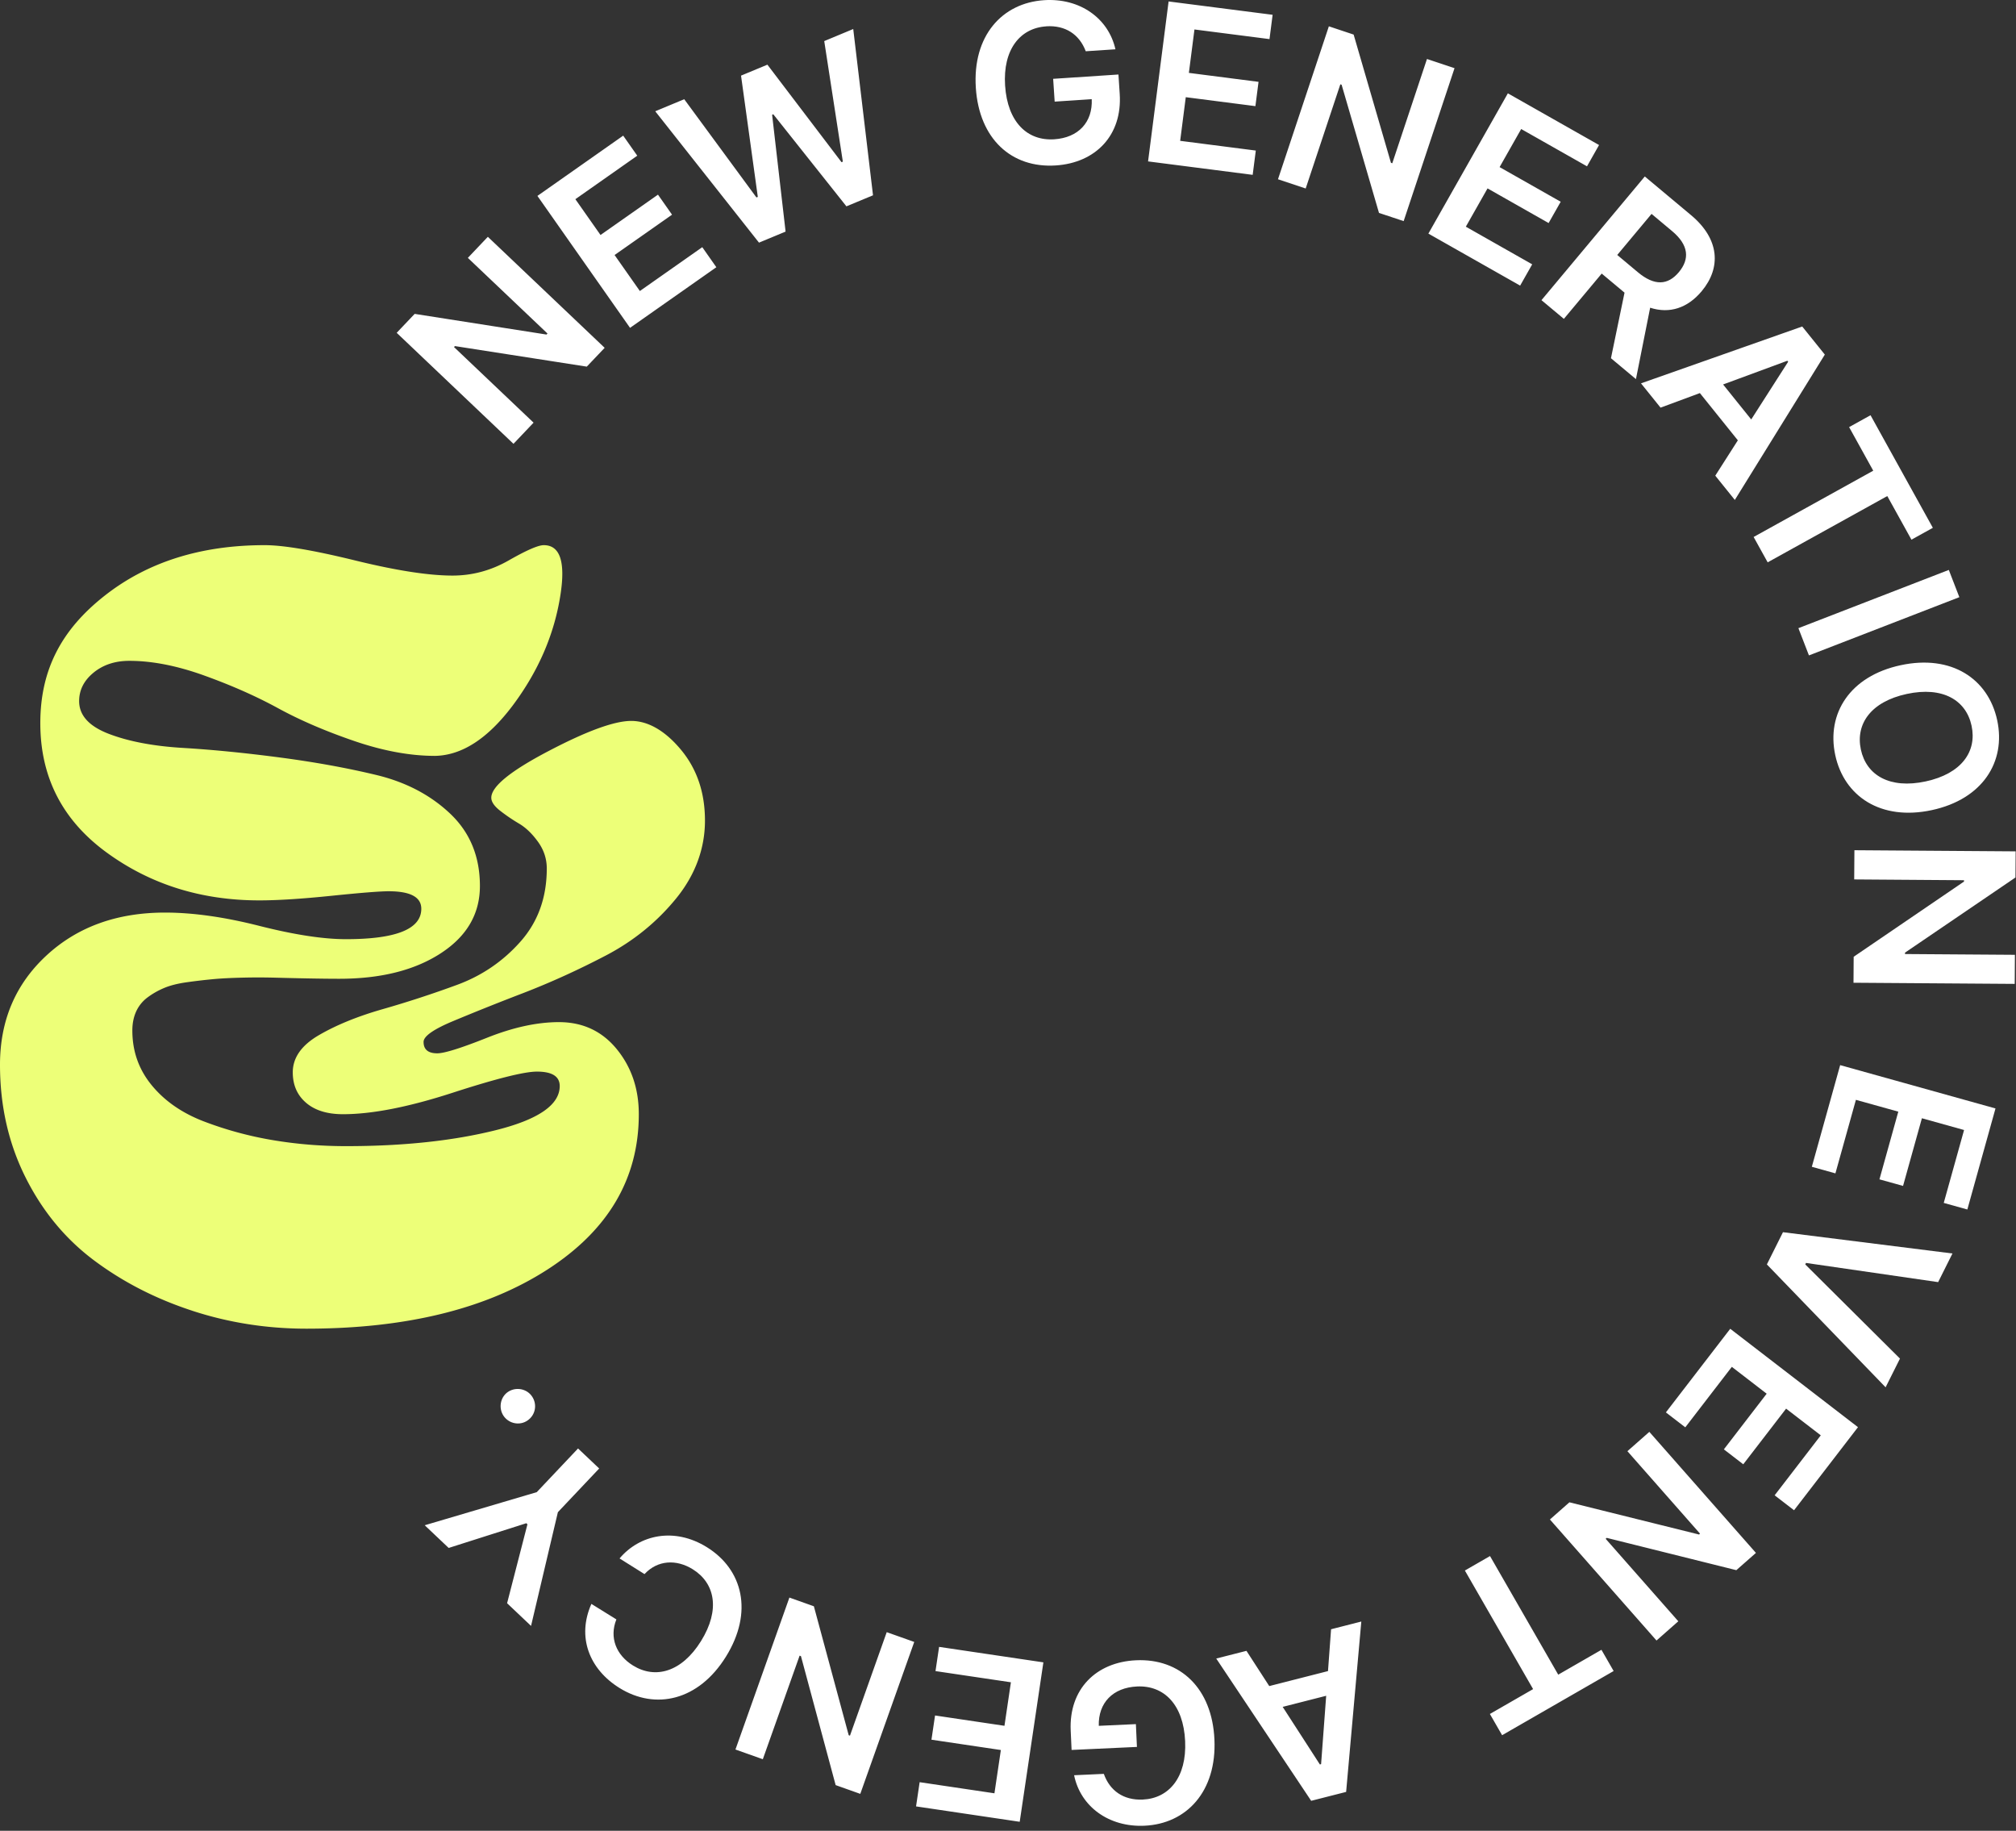
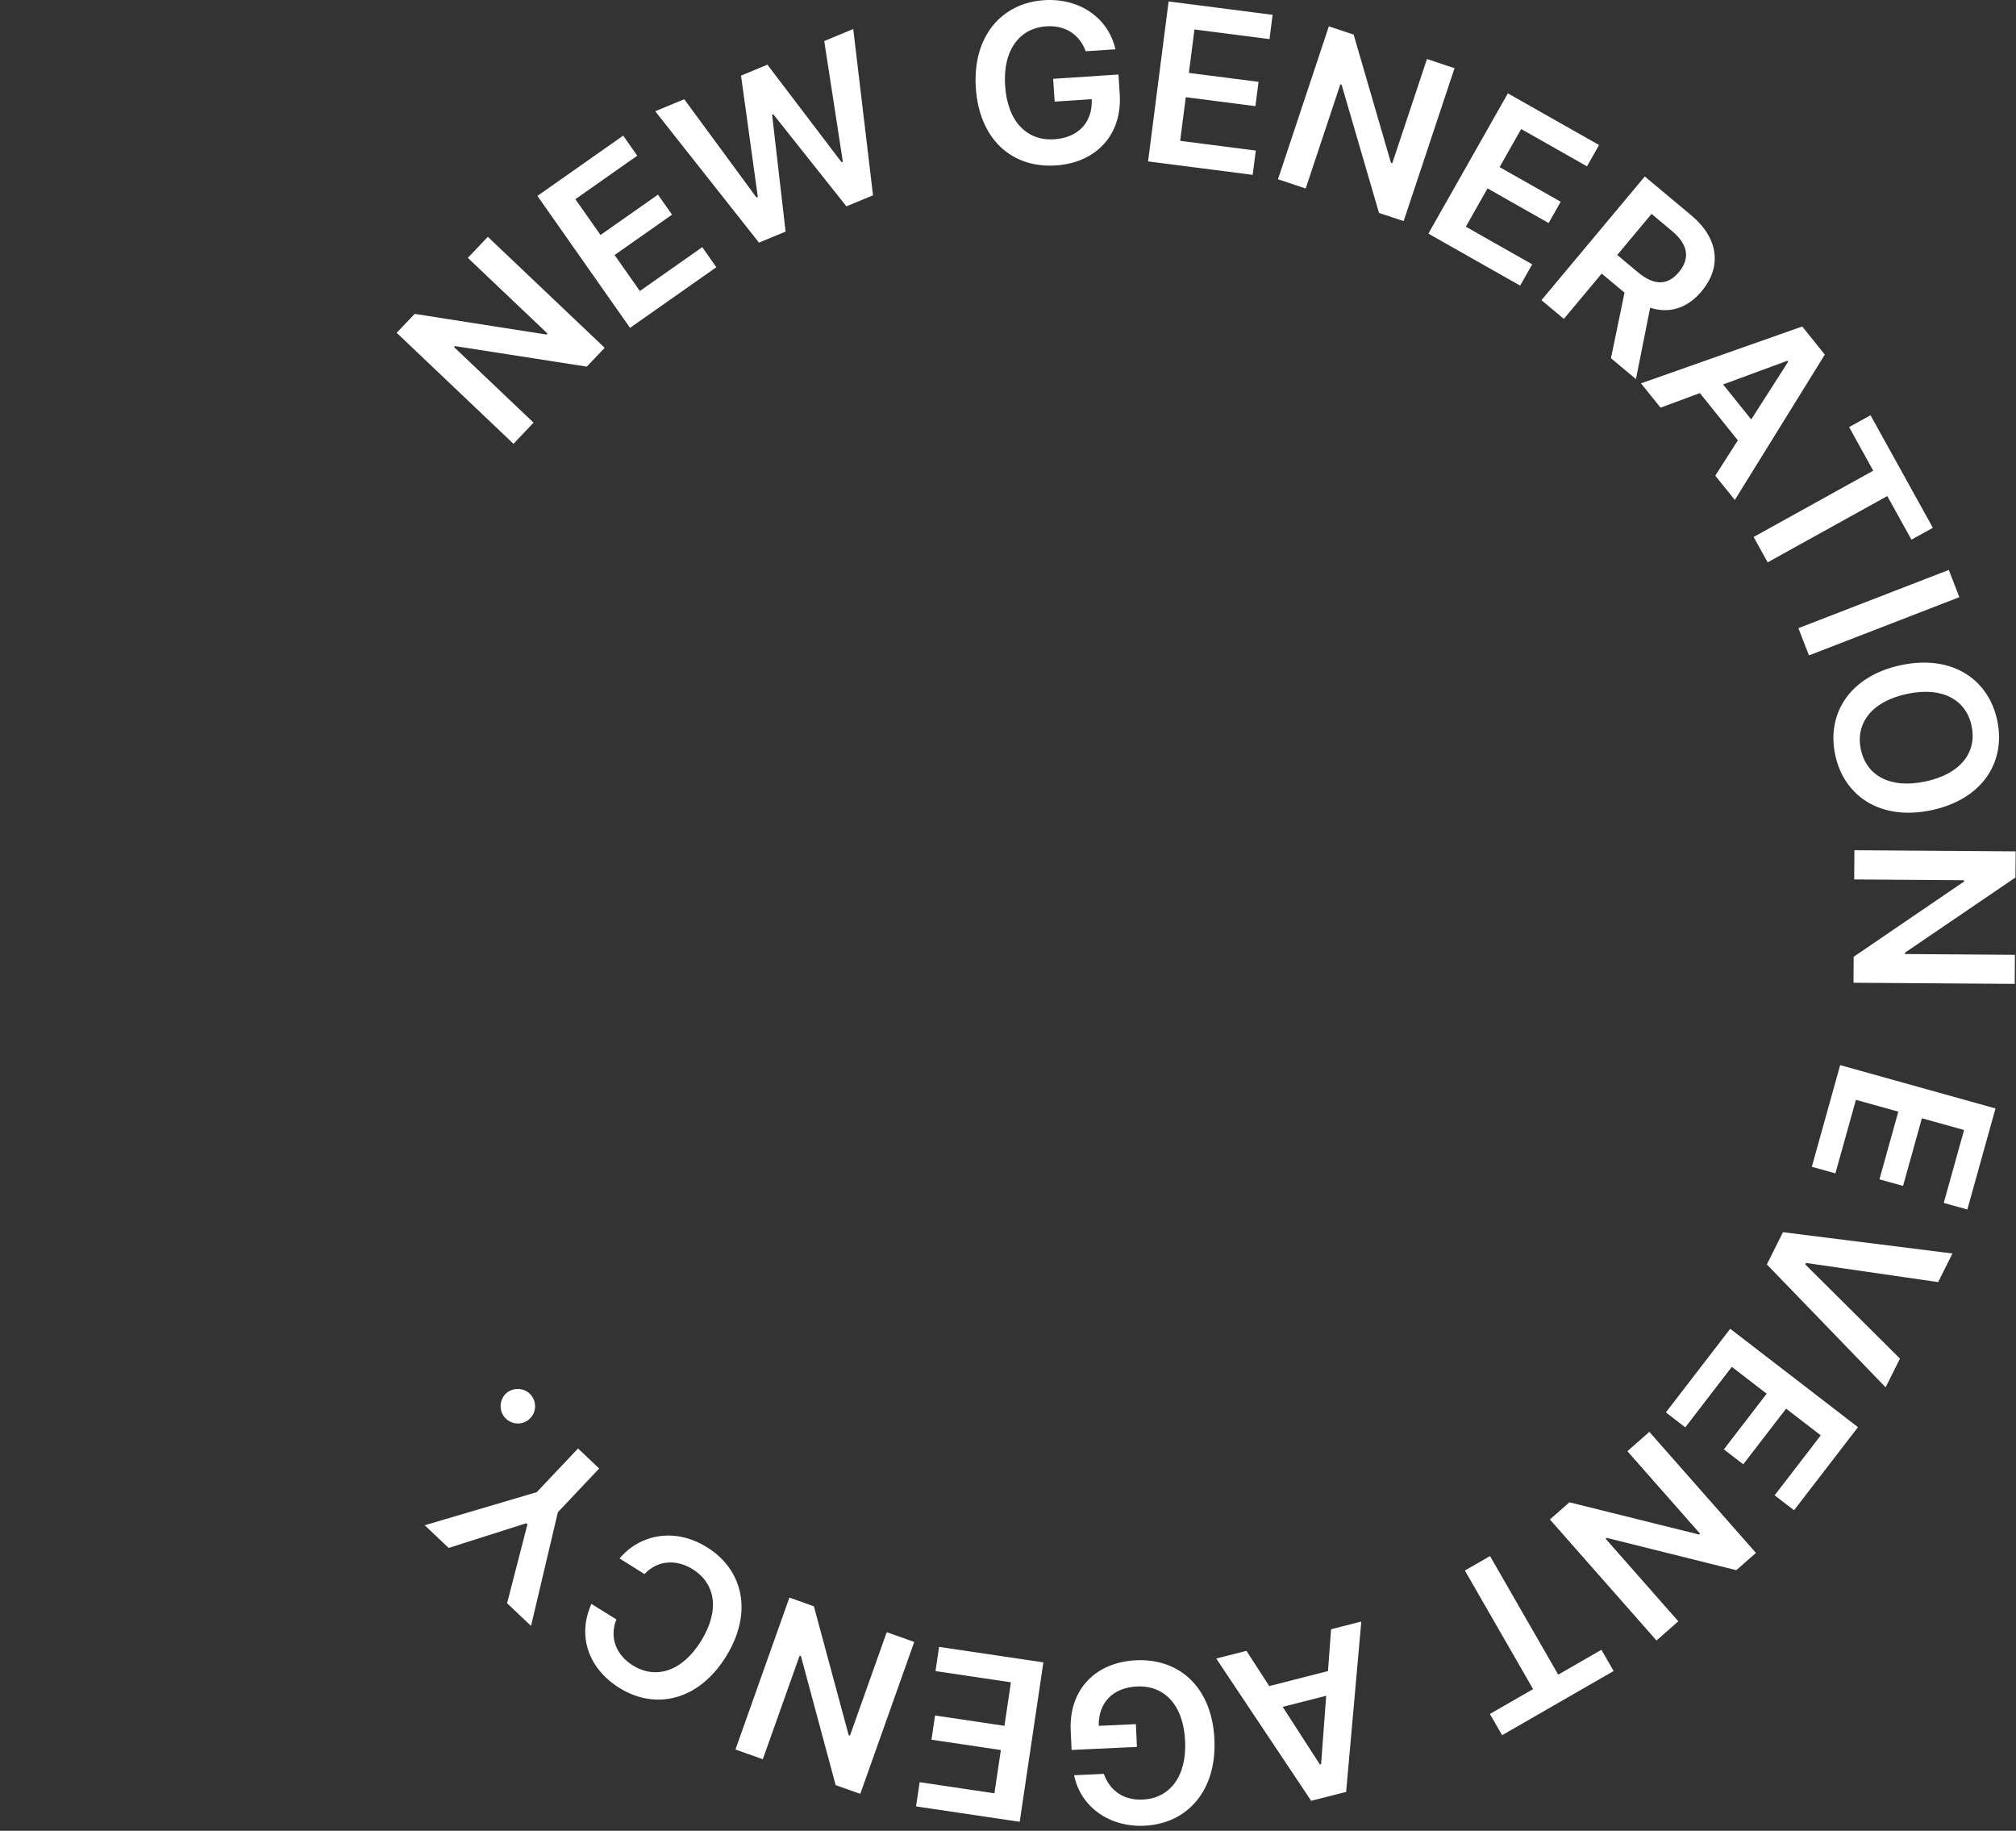
<svg xmlns="http://www.w3.org/2000/svg" fill="none" viewBox="0 0 304 276">
  <rect x="0" y="0" width="304" height="276" fill="#333333" stroke="none" />
-   <path fill="#edff78" d="M29.013 197.607c-5.506-1.796-10.437-4.321-14.79-7.568-4.359-3.251-7.819-7.437-10.381-12.558C1.279 172.357 0 166.701 0 160.51c0-6.651 2.334-12.139 6.995-16.456 4.665-4.32 10.628-6.479 17.888-6.479 4.205 0 8.945.666 14.219 2.005 5.278 1.336 9.636 2.005 13.074 2.005 7.571 0 11.353-1.526 11.353-4.586 0-1.758-1.646-2.637-4.93-2.637-1.298 0-4.186.228-8.656.688-4.474.46-8.088.688-10.837.688-8.791 0-16.493-2.427-23.107-7.279-6.61-4.855-9.92-11.334-9.92-19.437 0-8.102 3.232-14.125 9.692-19.209 6.46-5.083 14.507-7.627 24.139-7.627 2.828 0 7.362.767 13.59 2.293 6.228 1.53 11.14 2.293 14.735 2.293 2.981 0 5.81-.763 8.488-2.293 2.674-1.526 4.432-2.293 5.274-2.293 2.446 0 3.288 2.484 2.521 7.455-.916 5.963-3.325 11.544-7.223 16.744-3.745 4.968-7.646 7.493-11.694 7.567-3.748 0-7.8-.744-12.157-2.233-4.358-1.492-8.181-3.135-11.47-4.93-3.287-1.796-6.994-3.442-11.12-4.93-4.126-1.493-7.912-2.234-11.353-2.234-2.14 0-3.94.591-5.39 1.777s-2.178 2.619-2.178 4.298c0 2.14 1.493 3.786 4.474 4.931 2.985 1.144 6.71 1.855 11.181 2.121 4.474.269 9.326.748 14.563 1.436s10.092 1.564 14.562 2.637c4.474 1.07 8.2 3.023 11.181 5.847 2.982 2.828 4.474 6.46 4.474 10.893 0 4.205-1.967 7.59-5.906 10.149-3.94 2.562-9.042 3.841-15.307 3.841-1.298 0-2.926-.018-4.875-.056a800.266 800.266 0 0 1-4.99-.116 99.231 99.231 0 0 0-4.702 0c-1.758.042-3.25.116-4.474.232a89.892 89.892 0 0 0-3.898.457c-1.376.19-2.525.479-3.441.86-.917.382-1.758.86-2.525 1.433a5.435 5.435 0 0 0-1.72 2.125c-.382.841-.573 1.795-.573 2.865 0 3.135.976 5.884 2.925 8.256 1.949 2.371 4.568 4.186 7.856 5.446a54.31 54.31 0 0 0 10.32 2.81c3.592.609 7.302.92 11.122.92 8.637 0 16.167-.804 22.59-2.409 6.423-1.605 9.632-3.823 9.632-6.651 0-1.452-1.144-2.177-3.441-2.177-1.912 0-6.172 1.069-12.786 3.213-6.614 2.14-12.098 3.209-16.455 3.209-2.372 0-4.224-.572-5.563-1.72-1.34-1.149-2.009-2.675-2.009-4.59 0-2.215 1.32-4.089 3.958-5.619 2.637-1.53 5.828-2.828 9.576-3.901 3.745-1.07 7.49-2.293 11.237-3.67s6.94-3.554 9.577-6.535 3.954-6.651 3.954-11.009c0-1.452-.438-2.791-1.317-4.014-.88-1.223-1.833-2.14-2.865-2.753a26.58 26.58 0 0 1-2.866-1.949c-.875-.688-1.317-1.339-1.317-1.949 0-1.683 2.885-4.032 8.657-7.051 5.771-3.023 9.92-4.53 12.441-4.53 2.521 0 5.103 1.455 7.512 4.358 2.409 2.902 3.609 6.46 3.609 10.665 0 4.204-1.455 8.195-4.358 11.753-2.902 3.557-6.441 6.423-10.608 8.6s-8.335 4.07-12.498 5.675a387.457 387.457 0 0 0-10.609 4.242c-2.903 1.223-4.358 2.255-4.358 3.097 0 1.148.688 1.721 2.065 1.721 1.07 0 3.572-.782 7.511-2.35 3.936-1.567 7.55-2.352 10.837-2.352 3.591 0 6.498 1.357 8.716 4.069 2.215 2.713 3.326 5.982 3.326 9.805 0 9.711-4.605 17.525-13.818 23.451-9.214 5.925-21.312 8.888-36.297 8.888-5.963 0-11.697-.898-17.2-2.694z" class="svg-badge-logo" />
  <path fill="#fff" d="m91.18 52.436-2.697 2.835L68.6 52.174l-.139.146L80.46 63.718l-3.03 3.19-17.612-16.735 2.712-2.854 19.882 3.116.146-.154L70.55 38.876l3.015-3.176zM81.04 29.535l12.934-9.086 2.122 3.022-9.334 6.558 3.793 5.398 8.664-6.083 2.121 3.02-8.664 6.082 3.812 5.427 9.412-6.61 2.121 3.023-13.014 9.139zm17.768-12.76 4.369-1.818 10.889 14.81.206-.086-2.529-18.281 3.976-1.65 11.178 14.701.198-.082-2.806-18.176 4.373-1.818 2.982 25.067-4.01 1.664-11.028-13.878-.176.075 2.031 17.611-4.01 1.665-15.647-19.807zm58.946-12.8c-3.92.258-6.55 3.475-6.191 8.936.363 5.495 3.348 8.357 7.411 8.088 3.647-.24 5.813-2.585 5.652-6.05l-5.589.371-.228-3.438 9.846-.65.19 2.914c.416 6.254-3.632 10.399-9.636 10.795-6.692.442-11.555-4.02-12.06-11.697C146.633 5.43 151.084.447 157.436.028c5.368-.355 9.704 2.69 10.766 7.403l-4.478.296c-.95-2.518-3.045-3.95-5.97-3.76zM176.222.219l15.681 2.012-.471 3.663-11.316-1.452-.841 6.546 10.504 1.35-.472 3.663-10.5-1.35-.845 6.58 11.405 1.466-.471 3.662-15.775-2.027L176.218.219zm35.436 33.113-3.715-1.234-5.637-19.325-.191-.064-5.226 15.708-4.178-1.392 7.672-23.058 3.737 1.246 5.626 19.332.202.067 5.23-15.718 4.156 1.384-7.672 23.058zm15.714-19.265 13.755 7.796-1.818 3.21-9.924-5.623-3.255 5.742 9.214 5.222-1.822 3.21-9.21-5.222-3.273 5.772 10.007 5.674-1.818 3.21-13.837-7.84 11.985-21.147zm20.65 12.535 6.991 5.843c4.28 3.577 4.564 7.897 1.59 11.455-2.114 2.532-4.837 3.441-7.77 2.49l-2.143 10.763-3.767-3.15 2.046-9.883-3.441-2.877-5.705 6.827-3.378-2.82 15.58-18.644zm-1.04 14.44c2.502 2.09 4.522 1.97 6.18-.015 1.657-1.987 1.496-4.085-1.025-6.191l-3.094-2.589-5.173 6.191zm.479 16.747 24.303-8.566 3.408 4.234-13.571 21.913-2.948-3.662 3.404-5.327-5.727-7.122-5.929 2.196-2.948-3.662zm16.612 5.446 5.57-8.7-.12-.15-9.692 3.576zm17.993-.632 9.396 16.968-3.228 1.788-3.643-6.576-18.038 9.992-2.117-3.823 18.037-9.992-3.639-6.572 3.228-1.788zm-9.289 36.203-1.589-4.107 22.68-8.78 1.589 4.108zm3.966 15.023c-1.339-6.243 2.192-11.899 9.864-13.545 7.684-1.654 13.216 2.053 14.559 8.3 1.339 6.232-2.181 11.896-9.864 13.546-7.684 1.649-13.22-2.069-14.559-8.301zm20.559-4.414c-.83-3.868-4.354-5.963-9.763-4.8-5.409 1.16-7.759 4.519-6.932 8.387.834 3.879 4.354 5.963 9.763 4.803 5.41-1.163 7.763-4.507 6.932-8.386zm-17.806 38.739.026-3.917 16.639-11.338v-.202l-16.56-.119.033-4.403 24.312.172-.027 3.939-16.653 11.327v.213l16.571.116-.03 4.384zm21.412 18.947-4.245 15.236-3.558-.991 3.064-10.991-6.359-1.773-2.843 10.201-3.558-.991 2.843-10.205-6.393-1.78-3.09 11.083-3.557-.991 4.272-15.326 23.424 6.532zm-28.579 23.297-.108.221 14.282 14.196-2.166 4.328-17.903-18.524 2.427-4.859 25.557 3.209-2.158 4.317-19.931-2.892zm7.844 24.753-9.643 12.527-2.926-2.252 6.958-9.041-5.229-4.025-6.461 8.39-2.925-2.251 6.457-8.391-5.256-4.047-7.018 9.116-2.925-2.252 9.704-12.603 19.261 14.829zm-46.456 13.919 2.94-2.589 19.545 4.856.15-.131-10.949-12.431 3.307-2.914 16.074 18.248-2.956 2.603-19.545-4.87-.161.138 10.957 12.438-3.288 2.899zm9.61 22.845-16.819 9.677-1.844-3.202 6.517-3.748-10.287-17.877 3.789-2.181 10.287 17.88 6.516-3.748 1.841 3.202zm-38.051-7.456-2.289 25.681-5.271 1.342-14.316-21.449 4.557-1.16 3.437 5.312 8.858-2.259.464-6.307 4.556-1.163zm-11.854 12.865 5.607 8.678.183-.048.767-10.306-6.557 1.672zm-21.079 13.968c3.924-.18 6.621-3.348 6.367-8.814-.255-5.502-3.18-8.42-7.246-8.233-3.655.168-5.866 2.469-5.776 5.933l5.596-.258.157 3.438-9.853.456-.134-2.918c-.288-6.262 3.838-10.324 9.849-10.601 6.7-.307 11.473 4.249 11.824 11.933.36 7.825-4.189 12.718-10.545 13.01-5.371.247-9.651-2.884-10.616-7.612l4.482-.206c.901 2.536 2.966 4.01 5.895 3.875zm-18.58 3.351-15.629-2.319.542-3.651 11.279 1.676.968-6.524-10.466-1.556.542-3.651 10.467 1.556.972-6.561-11.371-1.687.542-3.651 15.726 2.334-3.569 24.031zm-34.726-33.801 3.689 1.313 5.252 19.437.191.067 5.543-15.602 4.149 1.474-8.136 22.904-3.715-1.32-5.233-19.445-.202-.071-5.548 15.614-4.126-1.466 8.136-22.909zm-26.092 3.296c-1.1 2.742-.015 5.386 2.5 6.942 3.377 2.099 7.368.984 10.264-3.68 2.944-4.744 2.098-8.746-1.25-10.826-2.472-1.534-5.293-1.399-7.272.729l-3.763-2.36c3.026-3.588 8.256-4.743 13.171-1.695 5.447 3.382 7.018 9.816 2.881 16.486-4.145 6.681-10.654 8.091-16.052 4.743-4.582-2.843-6.46-7.698-4.246-12.681l3.775 2.342zm-16.478-2.447 3.067-11.895-.172-.161-11.704 3.726-3.614-3.42 16.893-4.99 6.228-6.587 3.188 3.019-6.229 6.587-4.047 17.144-3.61-3.419zm3.288-27.704c-1.08.928-2.73.778-3.662-.325-.901-1.07-.786-2.738.295-3.666 1.115-.924 2.776-.76 3.678.31.935 1.108.804 2.757-.31 3.681z" class="svg-badge-text" />
</svg>